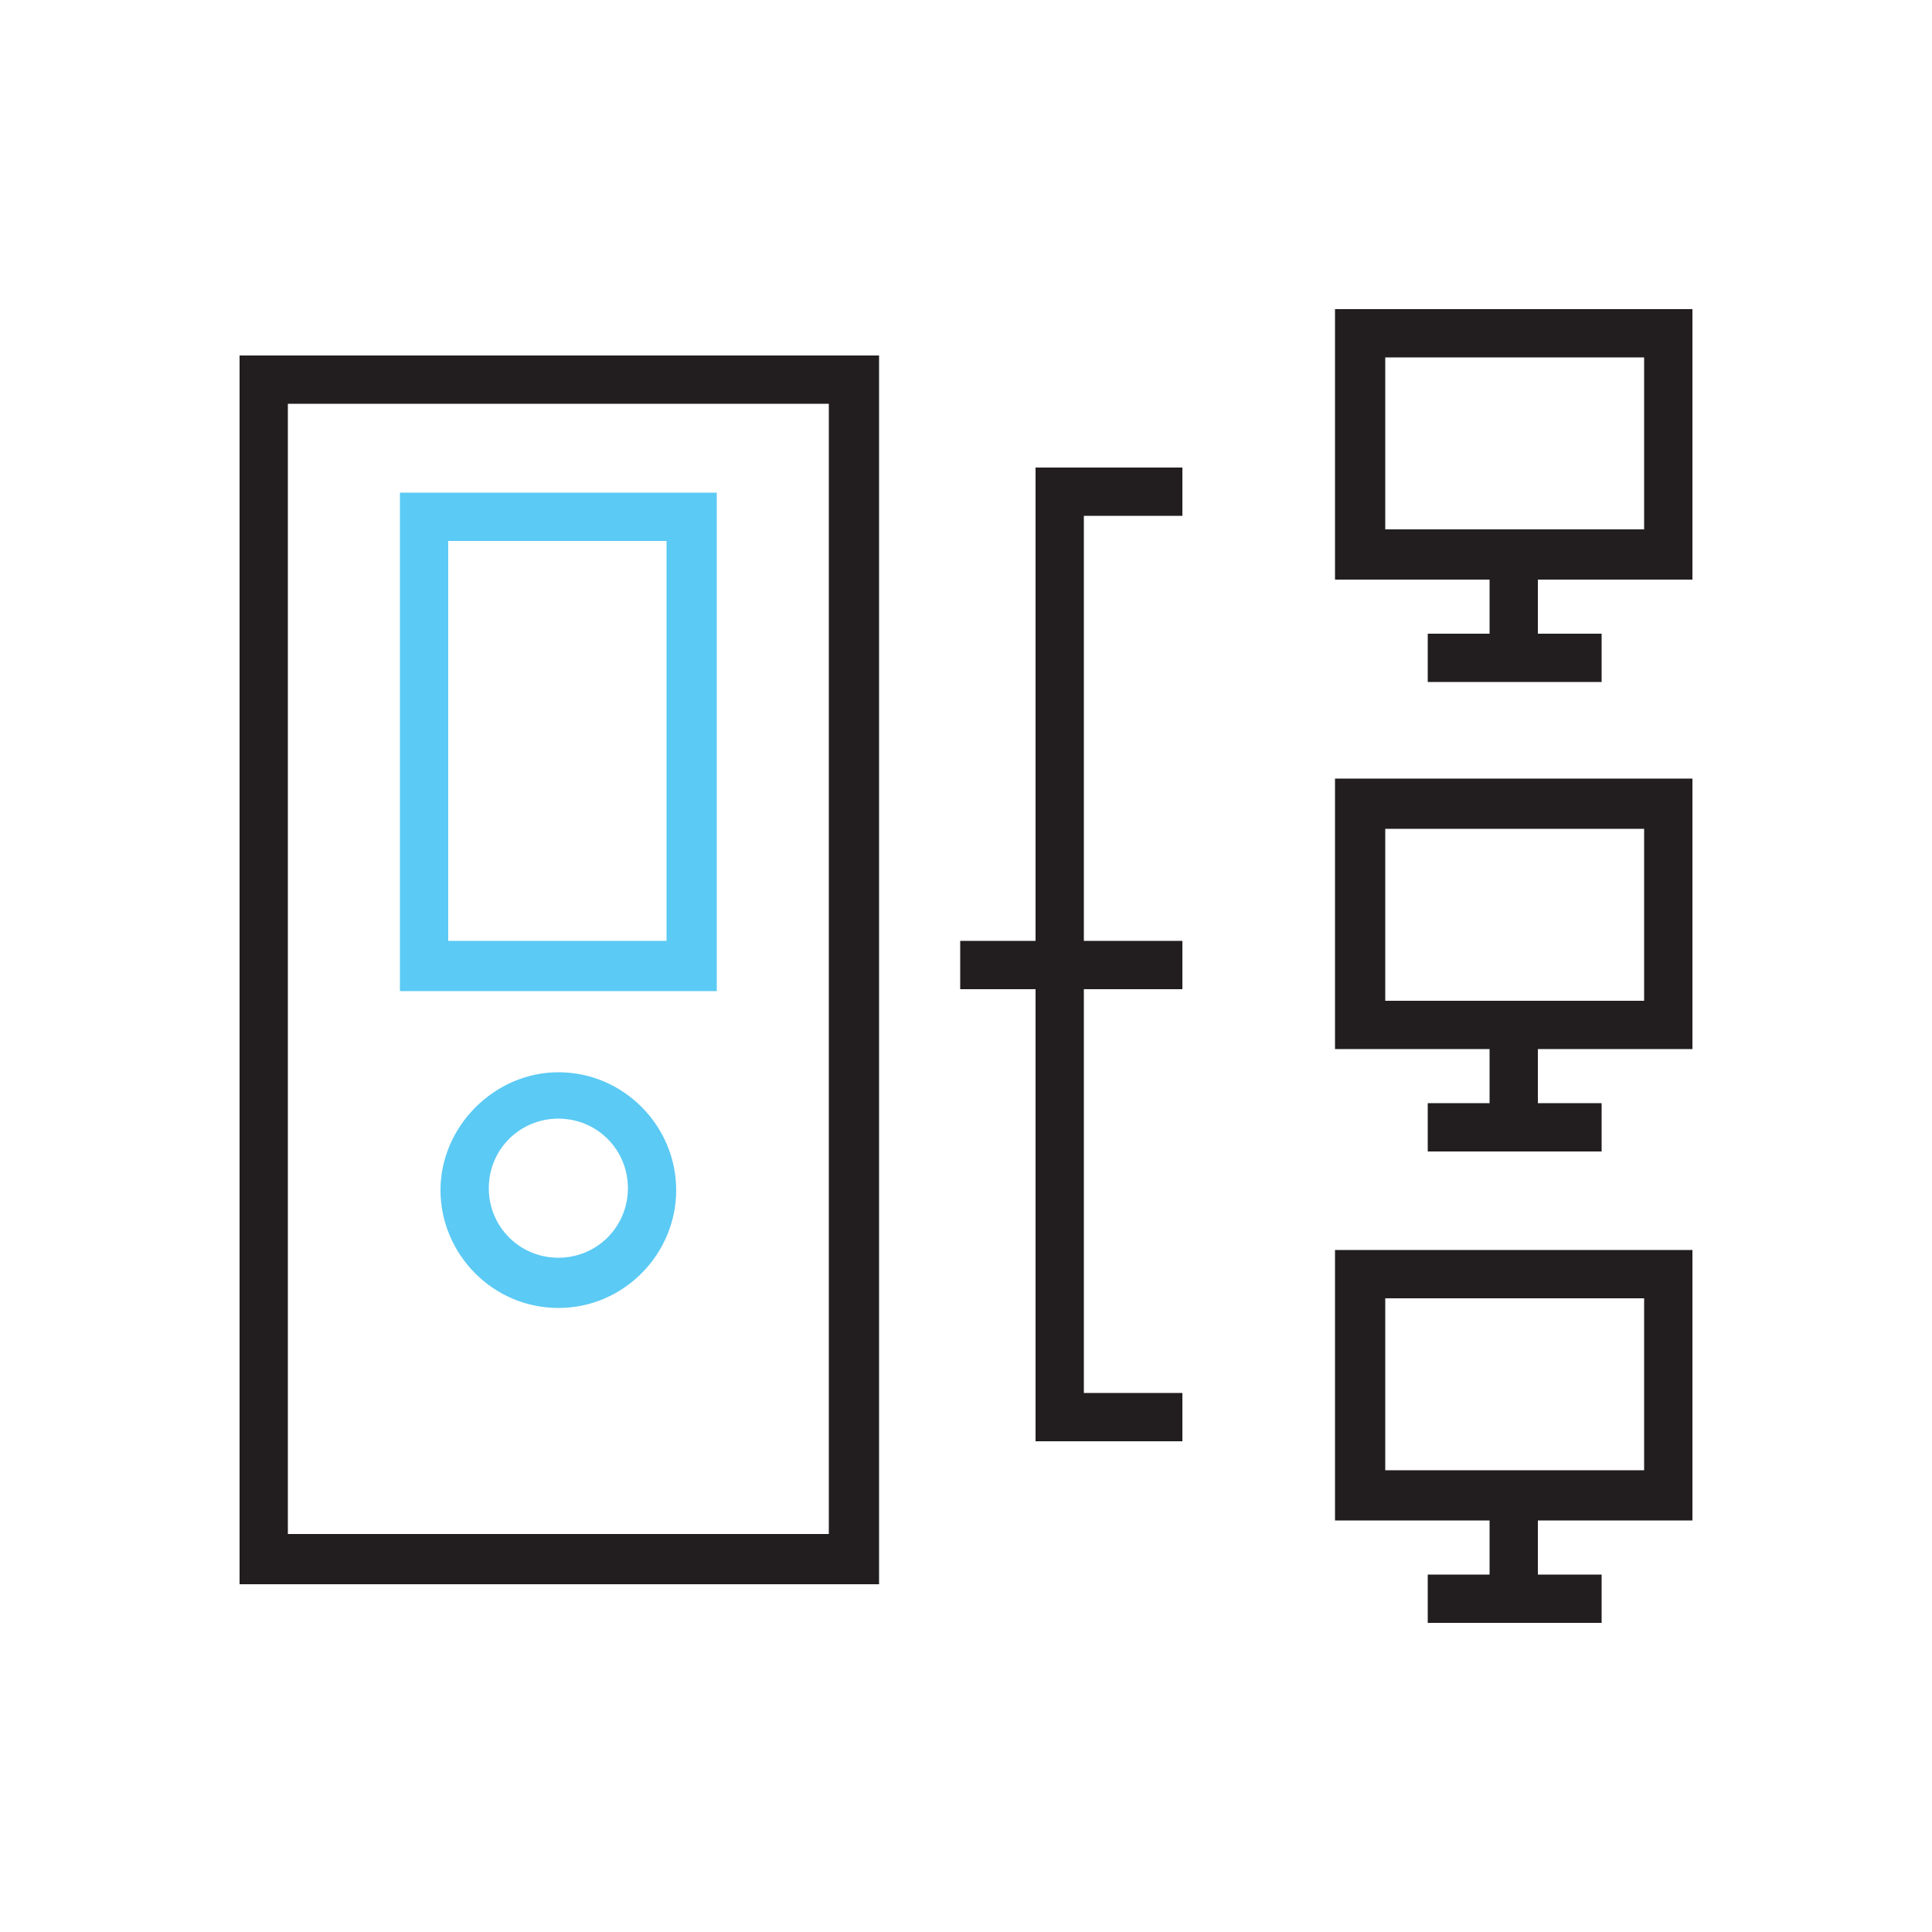
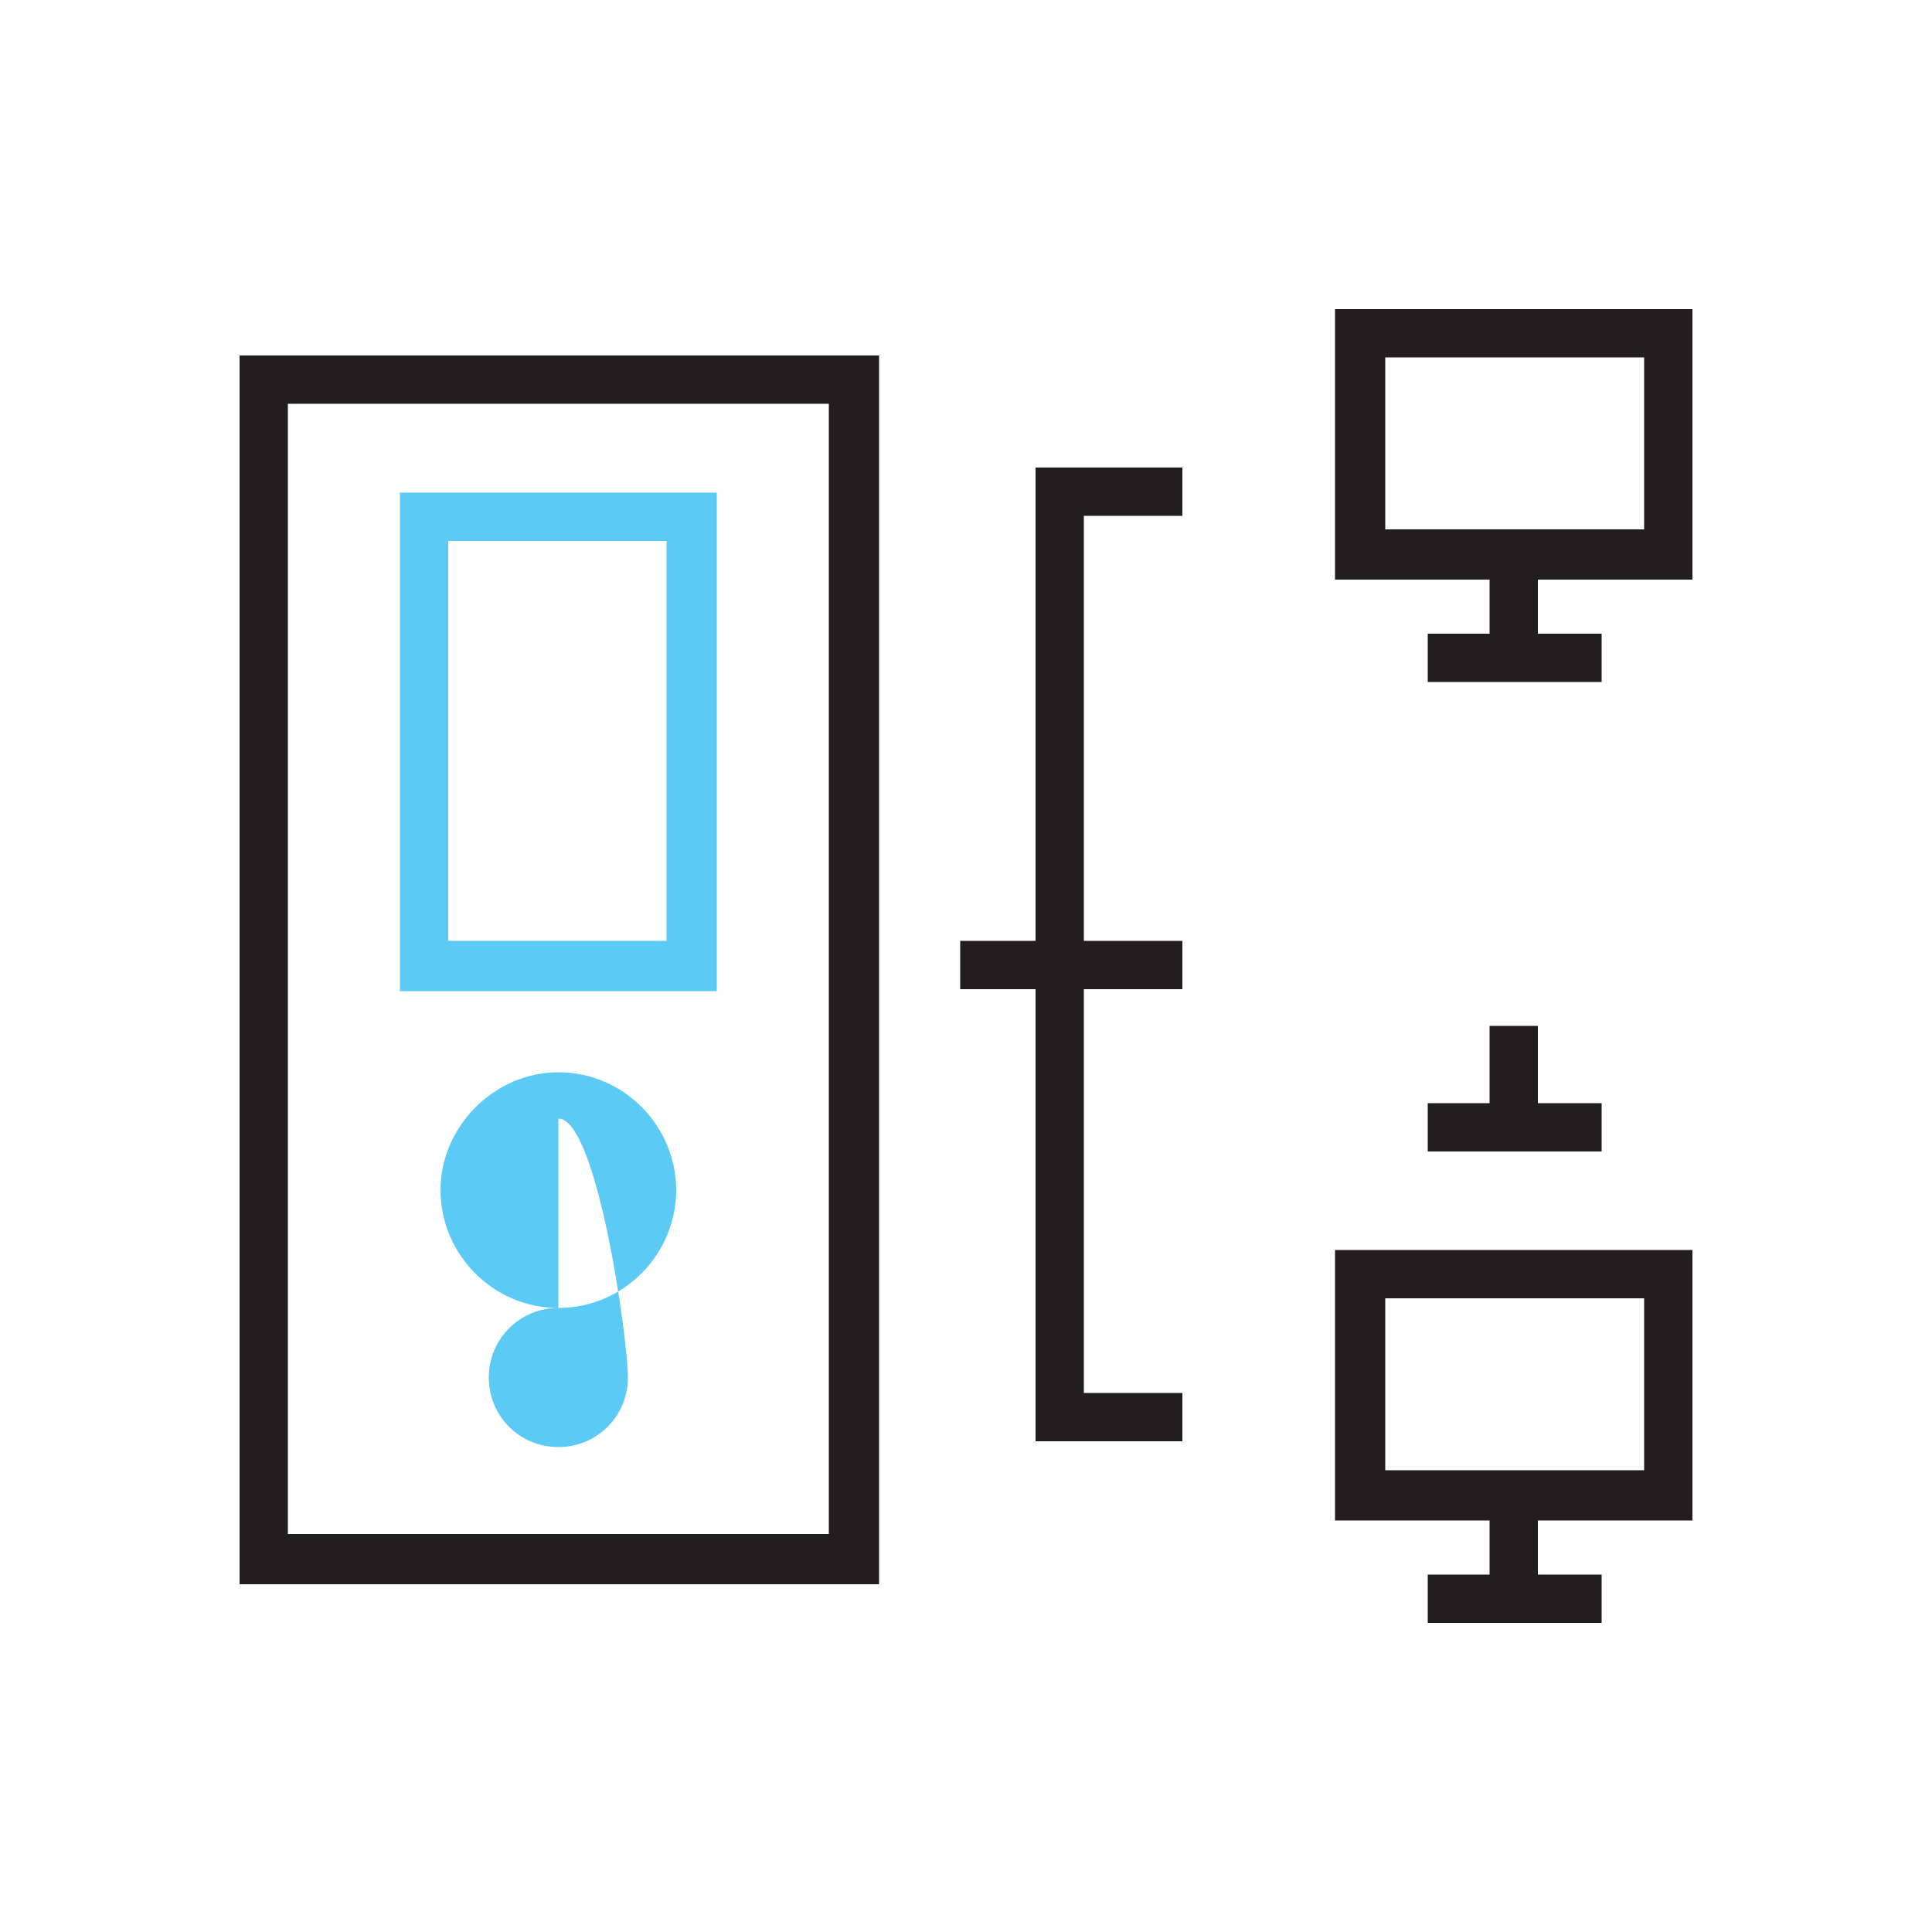
<svg xmlns="http://www.w3.org/2000/svg" version="1.1" id="Layer_1" x="0px" y="0px" viewBox="0 0 100 100" style="enable-background:new 0 0 100 100;" xml:space="preserve">
  <style type="text/css">
	.st0{fill:#221E1F;}
	.st1{fill:#5BCAF4;}
	.st2{fill:#FFFFFF;}
</style>
  <g>
    <path class="st0" d="M87.6,30H69.1V16h18.5V30z M71.7,27.4h13.4v-8.9H71.7V27.4z" />
    <rect x="77.1" y="28.7" class="st0" width="2.5" height="4.7" />
    <rect x="73.9" y="32.8" class="st0" width="9" height="2.5" />
-     <path class="st0" d="M87.6,54.3H69.1v-14h18.5V54.3z M71.7,51.8h13.4v-8.9H71.7V51.8z" />
    <rect x="77.1" y="53.1" class="st0" width="2.5" height="4.7" />
    <rect x="73.9" y="57.1" class="st0" width="9" height="2.5" />
    <path class="st0" d="M87.6,78.7H69.1v-14h18.5V78.7z M71.7,76.1h13.4v-8.9H71.7V76.1z" />
    <rect x="77.1" y="78" class="st0" width="2.5" height="4.7" />
    <rect x="73.9" y="81.5" class="st0" width="9" height="2.5" />
    <path class="st0" d="M45.4,82H12.4V18.4h33.1V82z M14.9,79.4h28V20.9h-28V79.4z" />
    <path class="st1" d="M37.1,51.3H20.7V25.5h16.4V51.3z M23.2,48.7h11.3V28H23.2V48.7z" />
-     <path class="st1" d="M28.9,67.7c-3.4,0-6.1-2.8-6.1-6.1s2.8-6.1,6.1-6.1c3.4,0,6.1,2.8,6.1,6.1S32.3,67.7,28.9,67.7z M28.9,57.9   c-2,0-3.6,1.6-3.6,3.6s1.6,3.6,3.6,3.6s3.6-1.6,3.6-3.6S30.9,57.9,28.9,57.9z" />
+     <path class="st1" d="M28.9,67.7c-3.4,0-6.1-2.8-6.1-6.1s2.8-6.1,6.1-6.1c3.4,0,6.1,2.8,6.1,6.1S32.3,67.7,28.9,67.7z c-2,0-3.6,1.6-3.6,3.6s1.6,3.6,3.6,3.6s3.6-1.6,3.6-3.6S30.9,57.9,28.9,57.9z" />
    <polygon class="st0" points="61.2,74.6 53.6,74.6 53.6,24.2 61.2,24.2 61.2,26.7 56.1,26.7 56.1,72.1 61.2,72.1  " />
    <g>
      <line id="XMLID_1_" class="st2" x1="61.2" y1="50" x2="49.7" y2="50" />
      <rect x="49.7" y="48.7" class="st0" width="11.5" height="2.5" />
    </g>
  </g>
</svg>